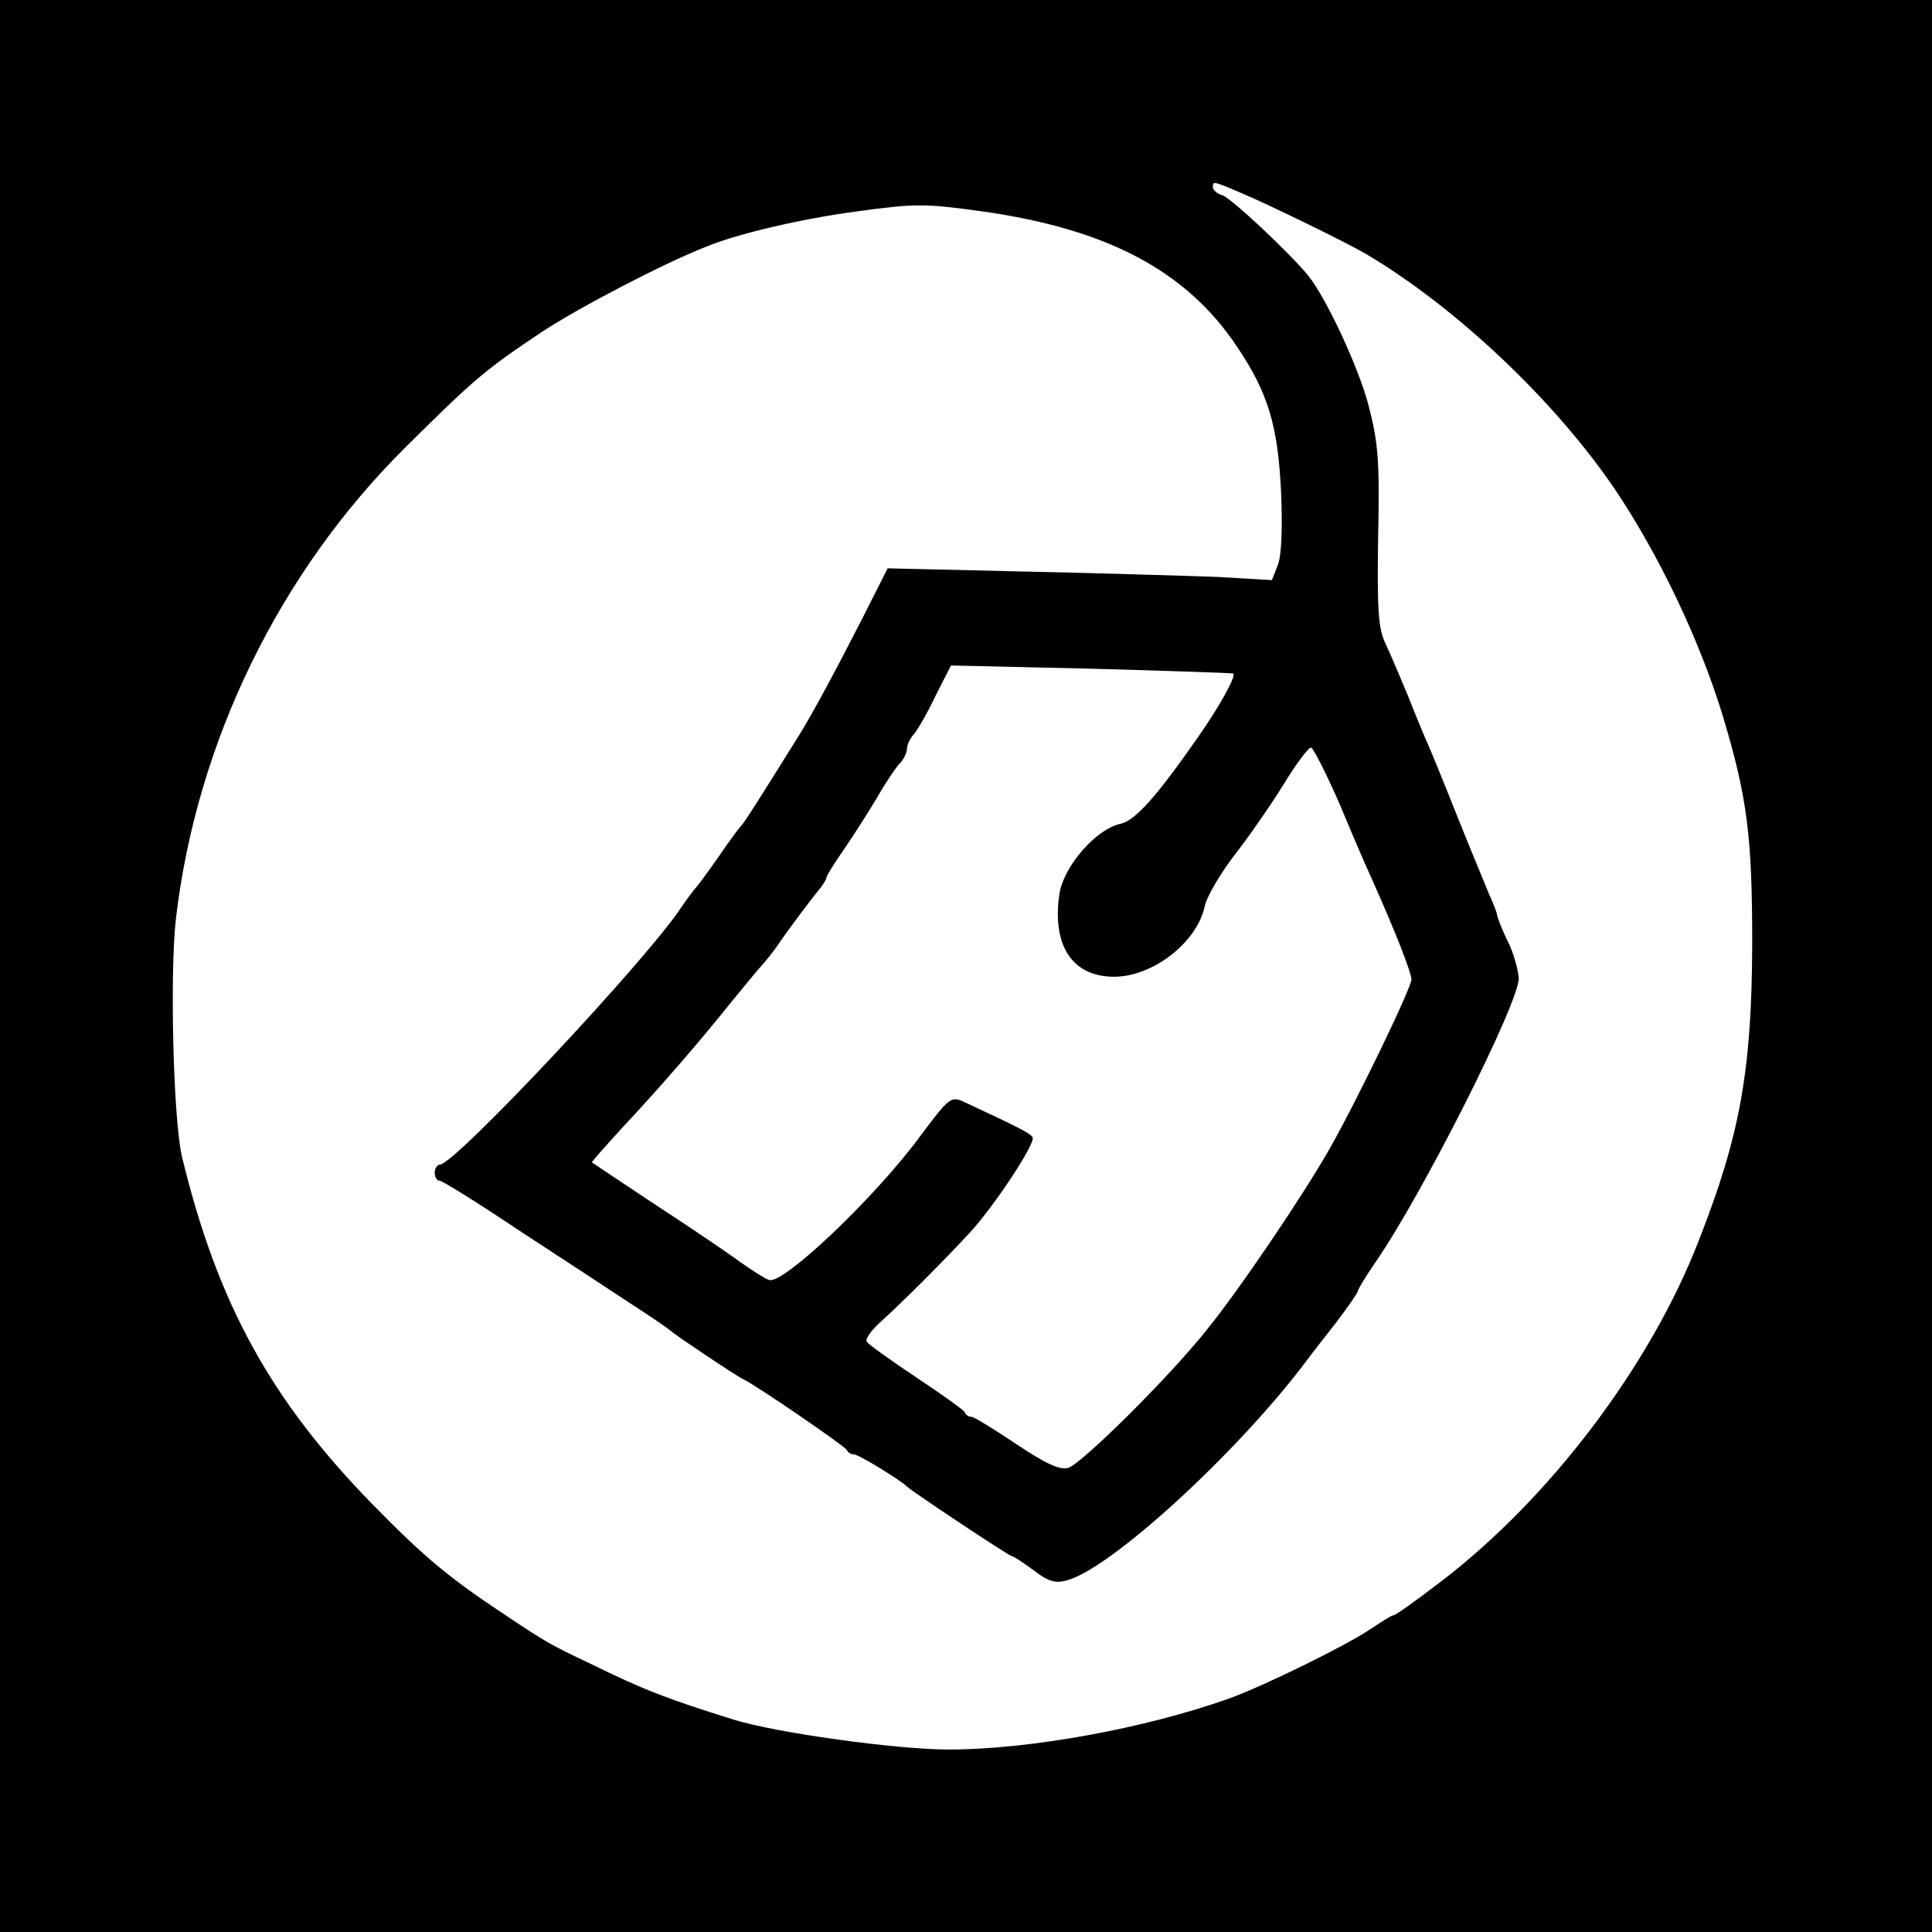
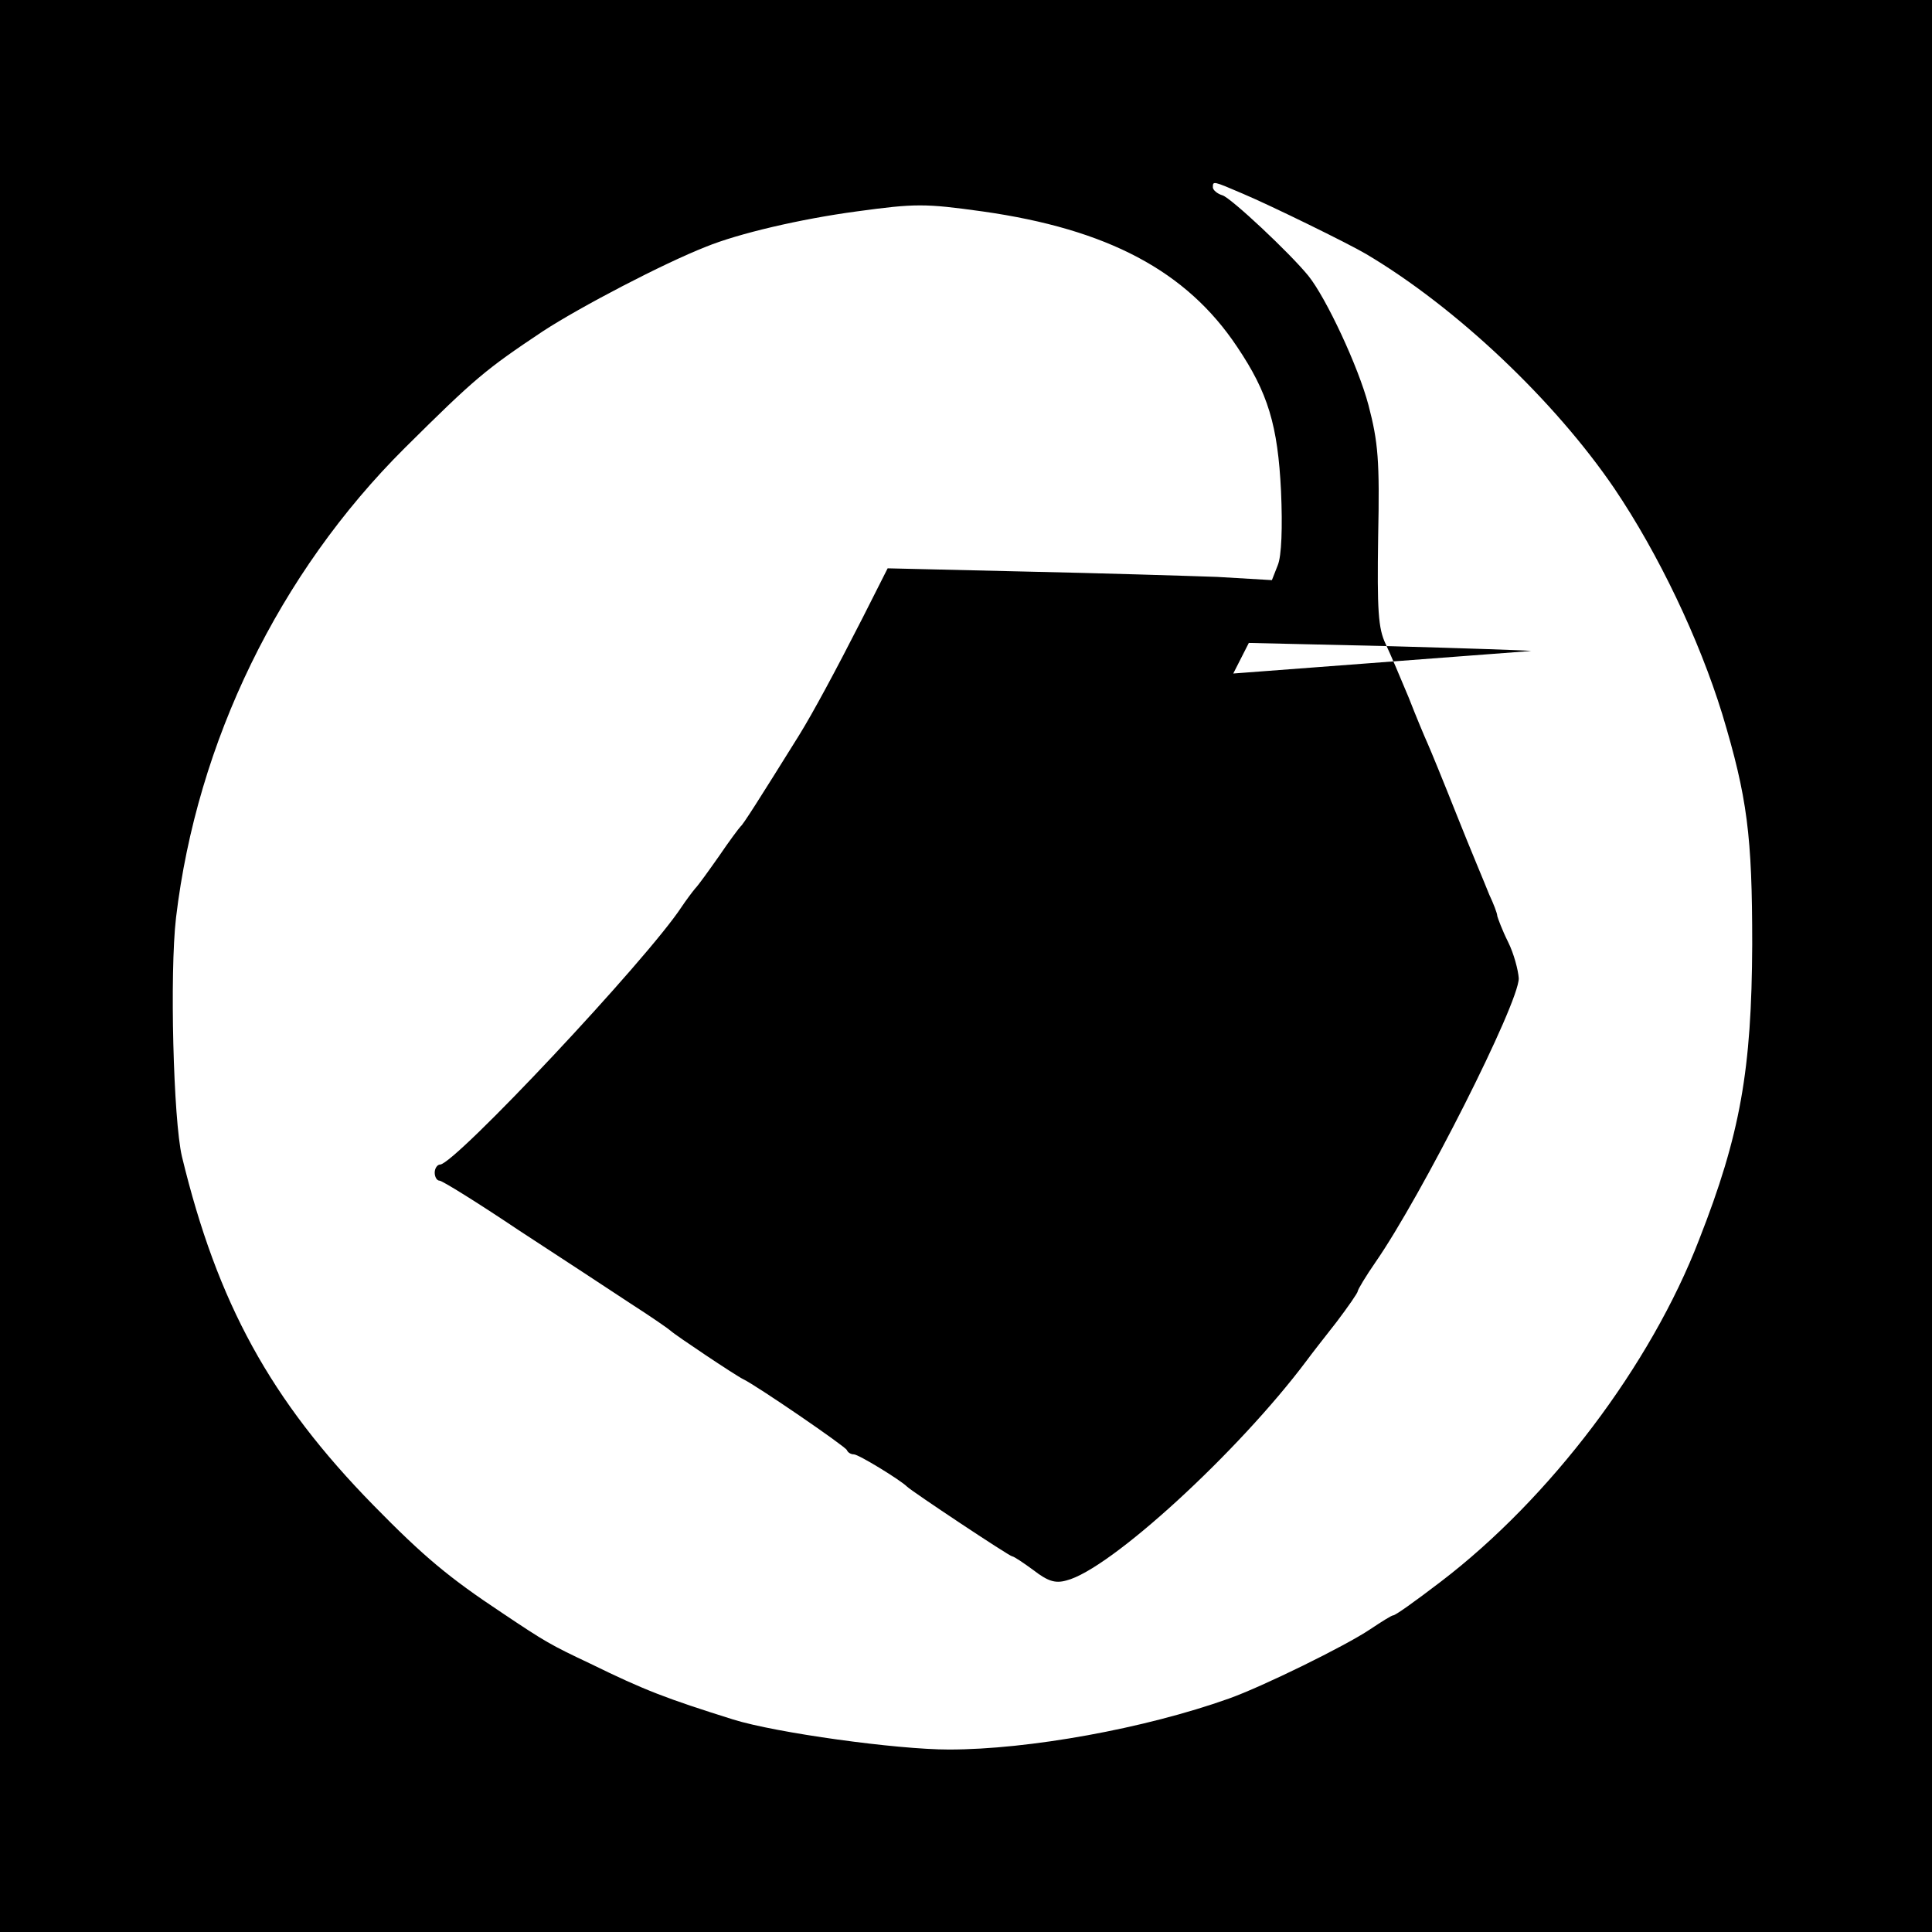
<svg xmlns="http://www.w3.org/2000/svg" version="1.0" width="360pt" height="360pt" viewBox="0 0 360 360" preserveAspectRatio="xMidYMid meet">
  <g transform="translate(0,360) scale(0.1,-0.1)" fill="#000000" stroke="none">
-     <path d="M0 1800 l0 -1800 1800 0 1800 0 0 1800 0 1800 -1800 0 -1800 0 0 -1800z m2316 1439 c52 -22 195 -92 229 -112 169 -100 352 -274 463 -437 83 -123 158 -281 201 -420 47 -156 56 -227 56 -430 -1 -233 -22 -354 -99 -550 -90 -234 -278 -482 -481 -637 -51 -39 -85 -63 -89 -63 -3 0 -22 -12 -43 -26 -46 -31 -201 -107 -263 -129 -157 -56 -373 -95 -522 -95 -97 0 -322 31 -402 56 -124 39 -164 54 -266 104 -74 35 -83 40 -165 95 -98 65 -145 104 -239 200 -192 196 -291 377 -357 650 -16 68 -23 342 -11 445 39 328 192 642 426 875 131 130 150 146 258 218 69 45 224 126 303 157 61 25 177 52 281 66 110 15 127 15 235 0 233 -33 380 -111 474 -252 58 -86 76 -147 82 -269 3 -68 1 -121 -6 -138 l-11 -28 -102 6 c-57 2 -218 7 -359 10 l-255 6 -47 -93 c-50 -98 -92 -176 -118 -218 -76 -122 -104 -166 -109 -170 -3 -3 -21 -27 -40 -55 -19 -27 -39 -55 -45 -61 -5 -6 -17 -22 -25 -34 -65 -99 -423 -480 -450 -480 -5 0 -10 -7 -10 -15 0 -8 4 -15 9 -15 5 0 71 -41 147 -92 77 -50 171 -112 209 -137 39 -25 72 -48 75 -51 7 -7 122 -84 135 -90 25 -12 190 -125 193 -132 2 -5 8 -8 13 -8 9 0 87 -48 99 -60 9 -9 191 -130 196 -130 3 0 21 -12 40 -26 26 -20 40 -25 61 -19 81 20 320 239 448 410 8 11 33 43 55 71 22 29 40 55 40 58 0 3 15 28 33 54 86 124 267 482 267 529 -1 15 -9 46 -20 68 -11 22 -19 44 -20 48 0 5 -7 23 -15 40 -7 18 -35 84 -60 147 -25 63 -50 124 -55 135 -5 11 -21 49 -35 85 -15 36 -34 81 -43 100 -14 29 -16 63 -14 200 3 142 0 176 -18 245 -19 72 -79 200 -112 241 -35 43 -144 145 -160 150 -10 3 -18 10 -18 15 0 12 0 12 56 -12z m-18 -894 c6 -5 -28 -65 -66 -119 -78 -112 -117 -155 -144 -161 -46 -10 -106 -79 -114 -131 -14 -96 24 -154 102 -154 72 0 155 64 169 132 4 18 29 60 54 93 26 33 67 92 92 132 24 40 48 71 52 70 5 -2 29 -50 54 -107 24 -58 50 -118 58 -135 43 -96 75 -177 75 -190 0 -16 -106 -235 -155 -320 -50 -87 -165 -257 -224 -330 -71 -90 -234 -251 -260 -260 -15 -5 -42 7 -97 44 -42 28 -79 51 -84 51 -5 0 -10 3 -12 8 -1 4 -42 33 -90 65 -48 32 -90 62 -93 67 -3 5 9 22 26 37 37 33 120 116 166 166 46 50 124 168 117 178 -4 7 -23 17 -126 65 -26 12 -28 11 -84 -64 -85 -115 -256 -277 -281 -267 -7 2 -32 18 -56 35 -23 17 -94 65 -157 106 -63 42 -116 77 -117 78 -1 1 24 29 55 63 73 78 143 159 204 235 27 33 54 66 61 73 6 7 19 23 27 35 16 24 64 88 80 107 5 7 10 15 10 18 0 3 15 27 33 53 18 26 46 70 62 97 16 28 35 56 42 63 7 7 13 20 13 27 0 7 6 20 13 27 6 7 25 39 40 71 l29 57 261 -6 c144 -4 263 -8 265 -9z" />
+     <path d="M0 1800 l0 -1800 1800 0 1800 0 0 1800 0 1800 -1800 0 -1800 0 0 -1800z m2316 1439 c52 -22 195 -92 229 -112 169 -100 352 -274 463 -437 83 -123 158 -281 201 -420 47 -156 56 -227 56 -430 -1 -233 -22 -354 -99 -550 -90 -234 -278 -482 -481 -637 -51 -39 -85 -63 -89 -63 -3 0 -22 -12 -43 -26 -46 -31 -201 -107 -263 -129 -157 -56 -373 -95 -522 -95 -97 0 -322 31 -402 56 -124 39 -164 54 -266 104 -74 35 -83 40 -165 95 -98 65 -145 104 -239 200 -192 196 -291 377 -357 650 -16 68 -23 342 -11 445 39 328 192 642 426 875 131 130 150 146 258 218 69 45 224 126 303 157 61 25 177 52 281 66 110 15 127 15 235 0 233 -33 380 -111 474 -252 58 -86 76 -147 82 -269 3 -68 1 -121 -6 -138 l-11 -28 -102 6 c-57 2 -218 7 -359 10 l-255 6 -47 -93 c-50 -98 -92 -176 -118 -218 -76 -122 -104 -166 -109 -170 -3 -3 -21 -27 -40 -55 -19 -27 -39 -55 -45 -61 -5 -6 -17 -22 -25 -34 -65 -99 -423 -480 -450 -480 -5 0 -10 -7 -10 -15 0 -8 4 -15 9 -15 5 0 71 -41 147 -92 77 -50 171 -112 209 -137 39 -25 72 -48 75 -51 7 -7 122 -84 135 -90 25 -12 190 -125 193 -132 2 -5 8 -8 13 -8 9 0 87 -48 99 -60 9 -9 191 -130 196 -130 3 0 21 -12 40 -26 26 -20 40 -25 61 -19 81 20 320 239 448 410 8 11 33 43 55 71 22 29 40 55 40 58 0 3 15 28 33 54 86 124 267 482 267 529 -1 15 -9 46 -20 68 -11 22 -19 44 -20 48 0 5 -7 23 -15 40 -7 18 -35 84 -60 147 -25 63 -50 124 -55 135 -5 11 -21 49 -35 85 -15 36 -34 81 -43 100 -14 29 -16 63 -14 200 3 142 0 176 -18 245 -19 72 -79 200 -112 241 -35 43 -144 145 -160 150 -10 3 -18 10 -18 15 0 12 0 12 56 -12z m-18 -894 l29 57 261 -6 c144 -4 263 -8 265 -9z" />
  </g>
</svg>